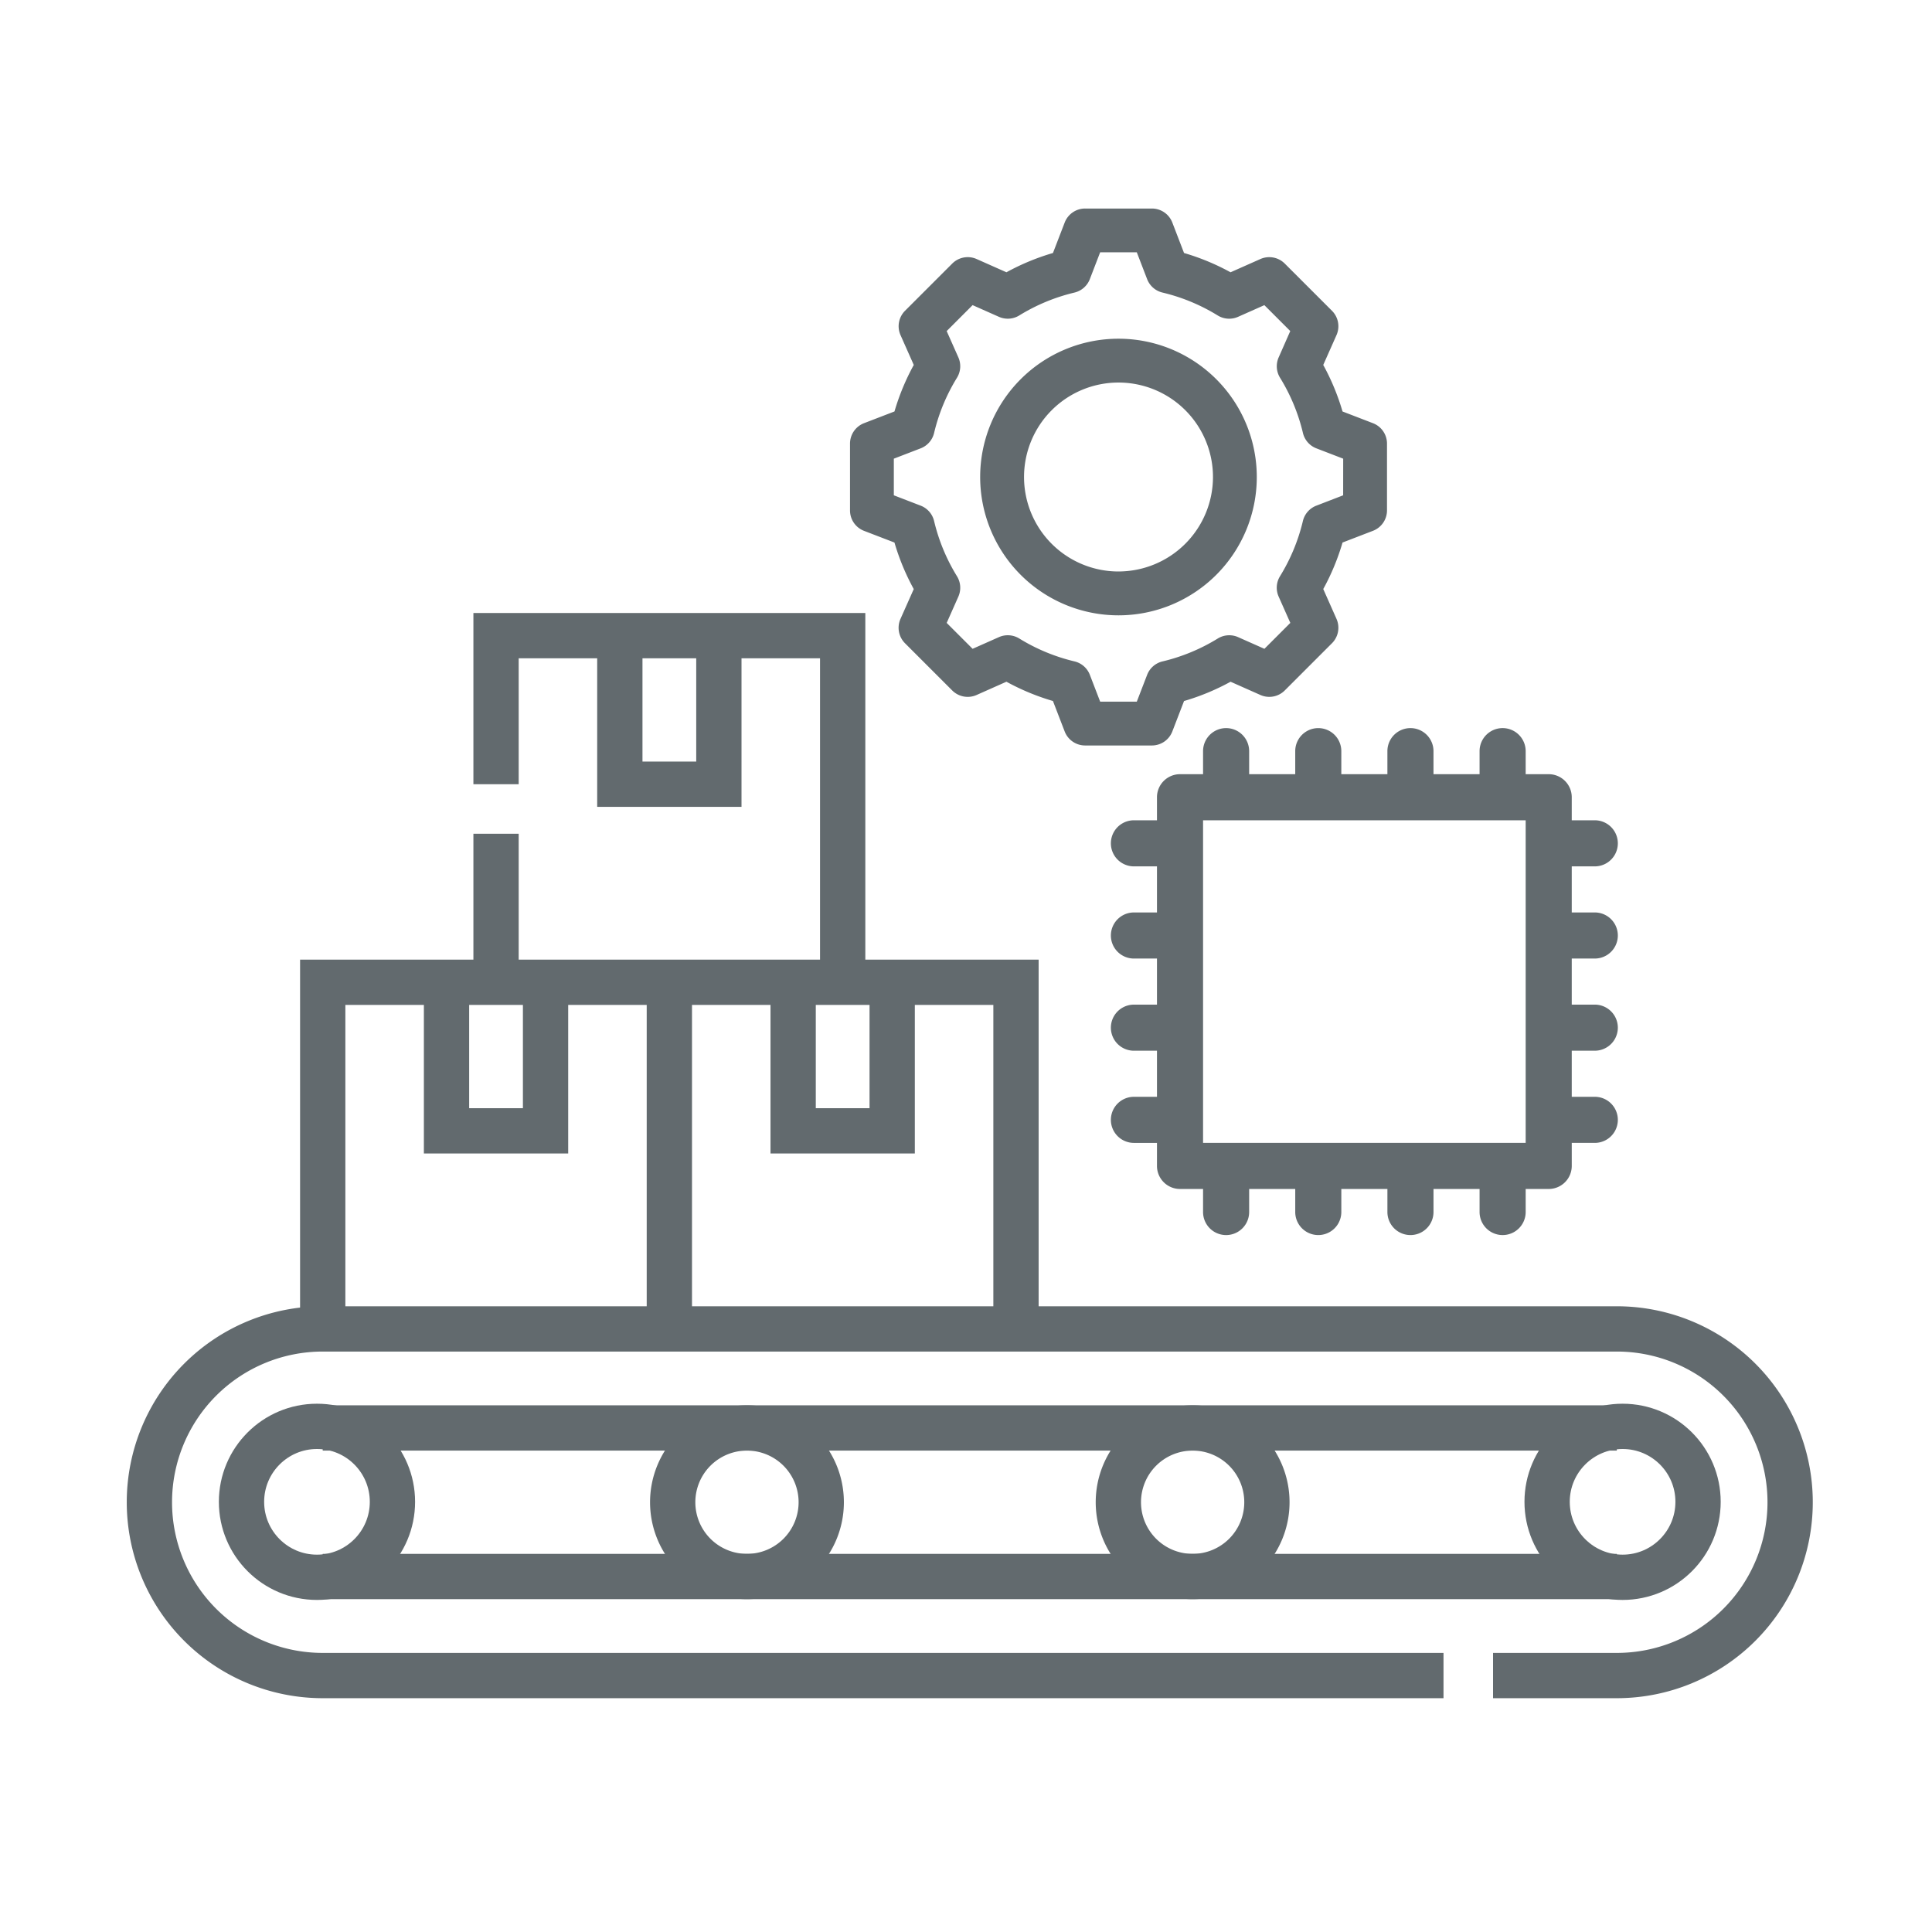
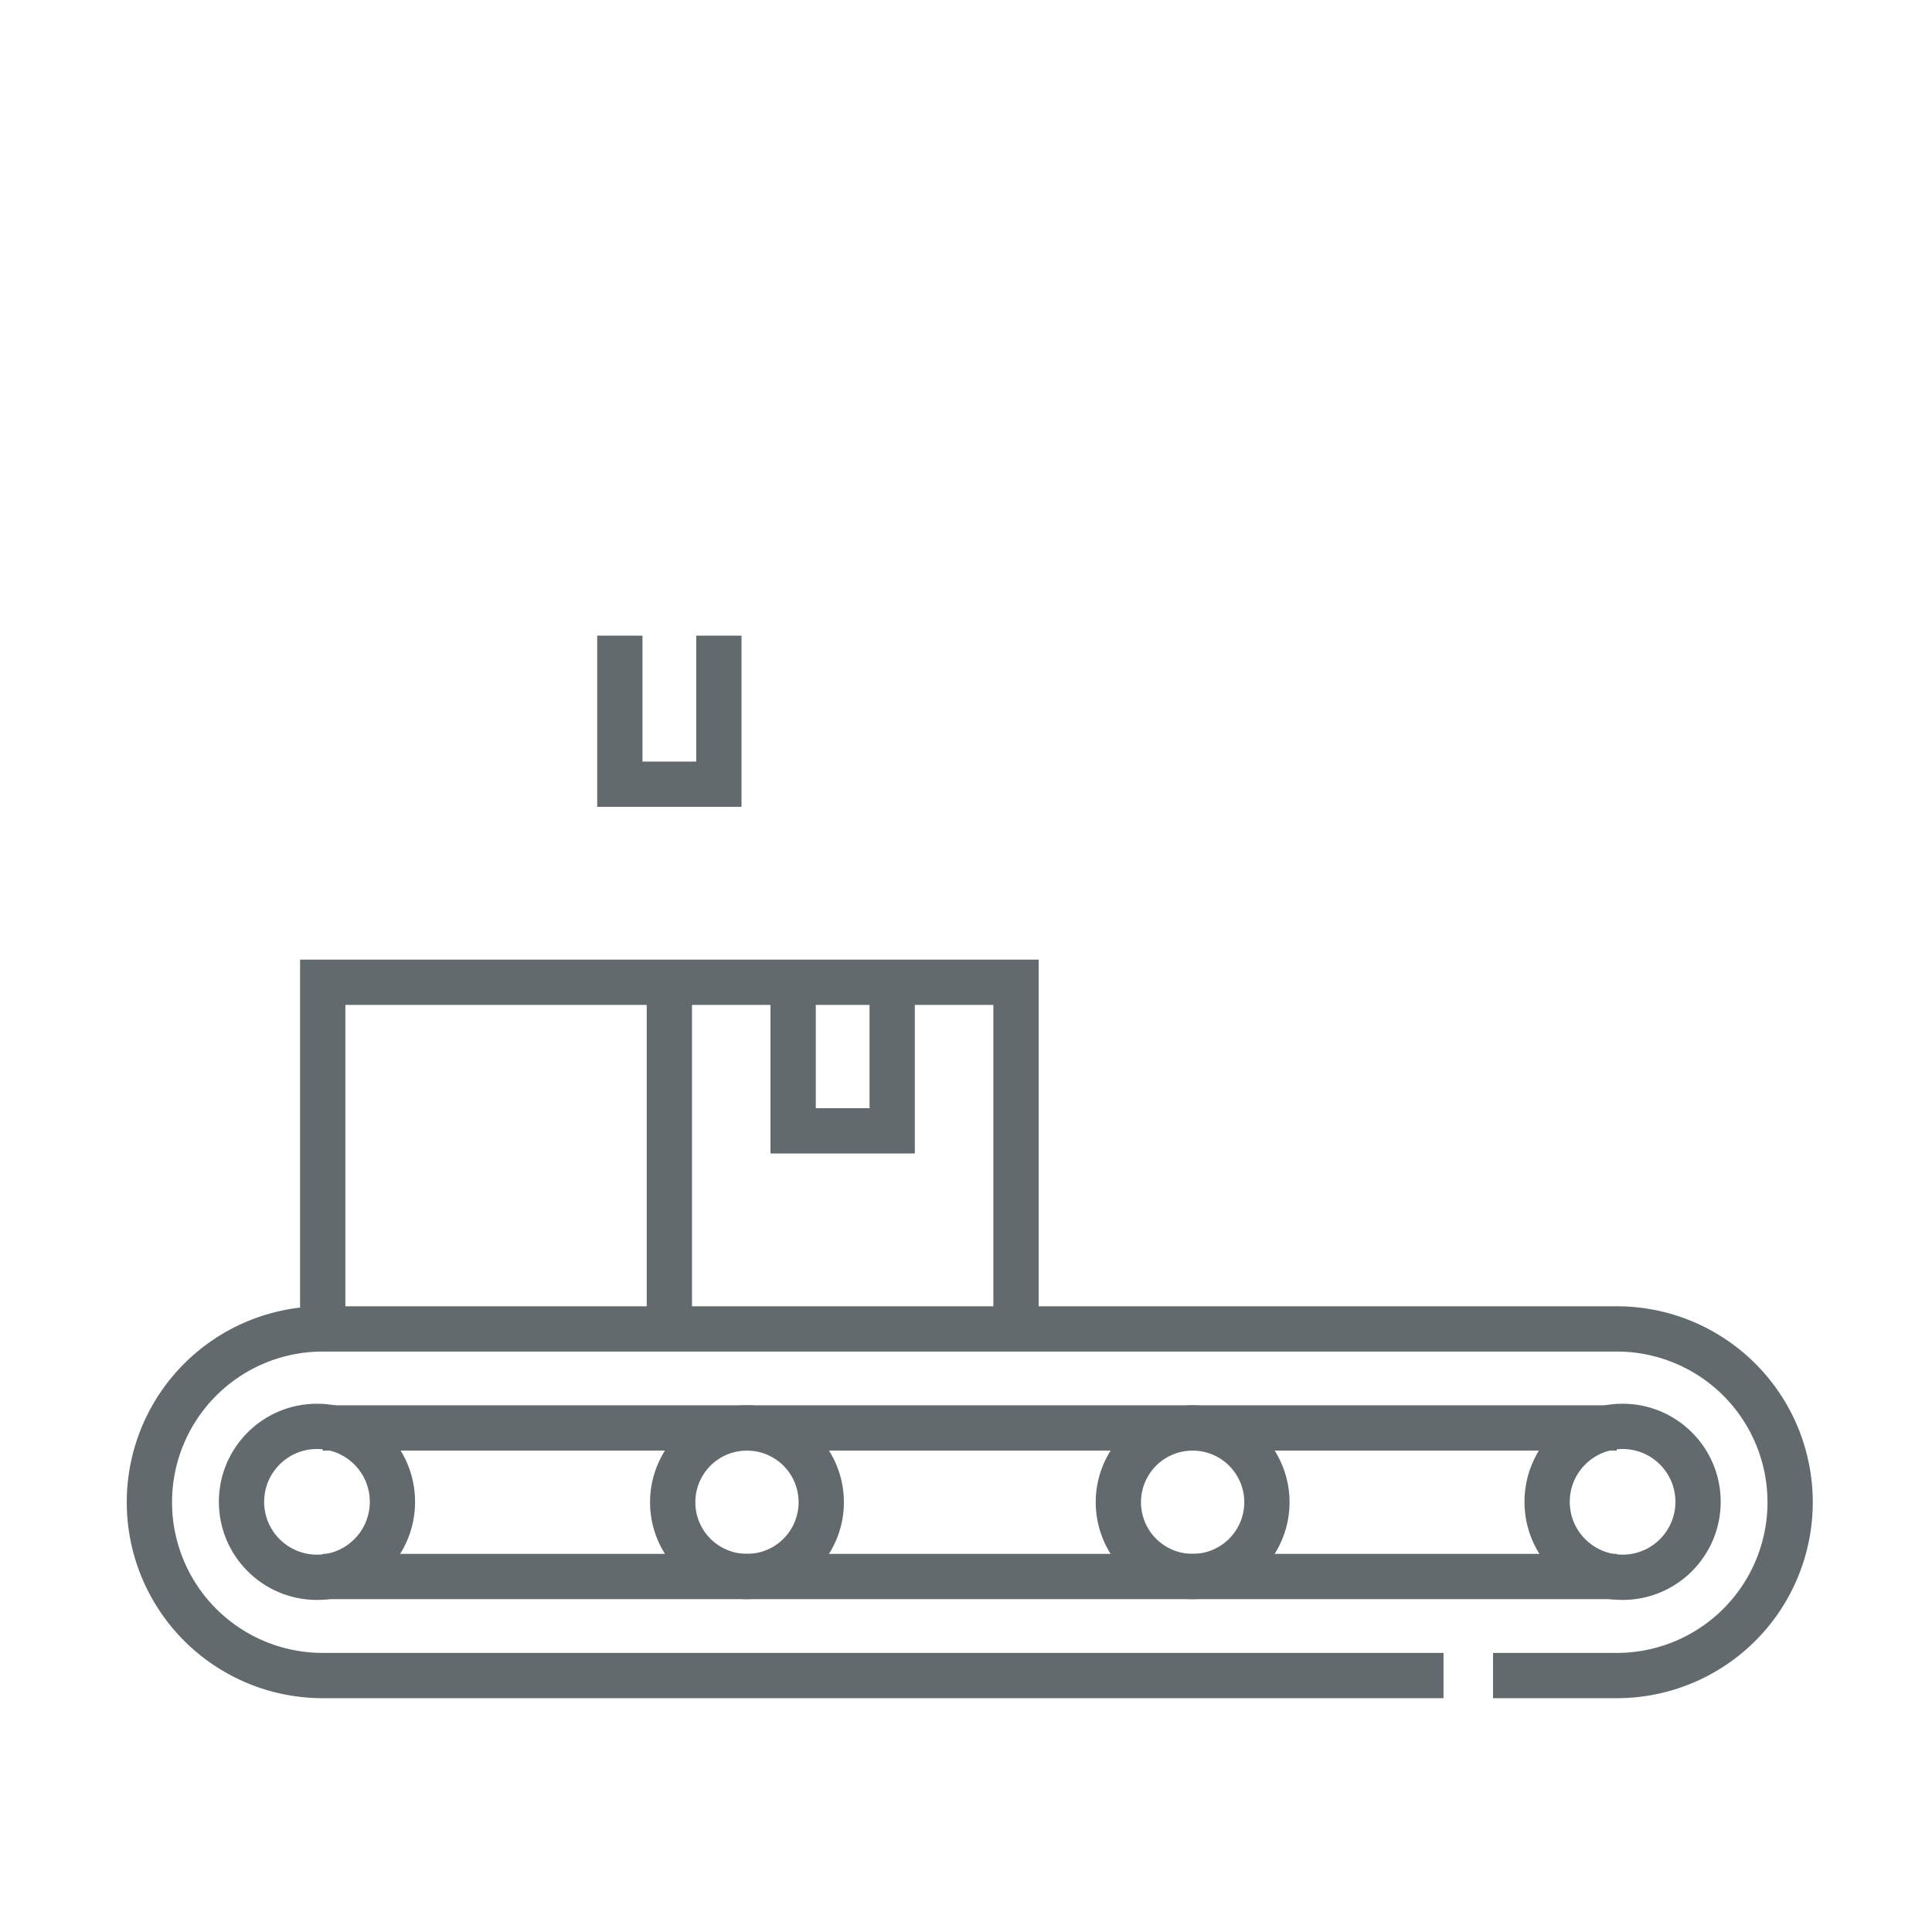
<svg xmlns="http://www.w3.org/2000/svg" width="256" height="256" viewBox="0 0 256 256">
  <defs>
    <clipPath id="a">
-       <rect width="67.175" height="67.176" fill="#626a6e" />
-     </clipPath>
+       </clipPath>
    <clipPath id="b">
      <rect width="71.154" height="71.152" fill="#626a6e" />
    </clipPath>
    <clipPath id="d">
      <rect width="256" height="256" />
    </clipPath>
  </defs>
  <g id="c" clip-path="url(#d)">
    <g transform="translate(0 -6)">
      <g transform="translate(12.297 4.236)">
        <path d="M60,315.682V269.751h91.862v45.931" transform="translate(-29.535 -137.83)" fill="none" stroke="#626a6e" stroke-miterlimit="22.926" stroke-width="6" fill-rule="evenodd" />
        <path d="M178.975,420.683H30.465a22.965,22.965,0,0,1,0-45.931H201.94a22.965,22.965,0,0,1,0,45.931h-16.4" transform="translate(0 -196.9)" fill="none" stroke="#626a6e" stroke-miterlimit="22.926" stroke-width="6" fill-rule="evenodd" />
        <circle cx="10" cy="10" r="10" transform="translate(192.704 190.764)" fill="none" stroke="#626a6e" stroke-miterlimit="22.926" stroke-width="6" />
        <circle cx="10" cy="10" r="10" transform="translate(19.704 190.764)" fill="none" stroke="#626a6e" stroke-miterlimit="22.926" stroke-width="6" />
        <line x1="171.475" transform="translate(30.465 190.975)" fill="none" stroke="#626a6e" stroke-miterlimit="22.926" stroke-width="6" />
        <line x1="171.475" transform="translate(30.465 210.66)" fill="none" stroke="#626a6e" stroke-miterlimit="22.926" stroke-width="6" />
        <path d="M202.5,269.751v19.685h13.123V269.751" transform="translate(-109.701 -137.83)" fill="none" stroke="#626a6e" stroke-miterlimit="22.926" stroke-width="6" fill-rule="evenodd" />
-         <path d="M97.5,269.751v19.685h13.123V269.751" transform="translate(-50.631 -137.83)" fill="none" stroke="#626a6e" stroke-miterlimit="22.926" stroke-width="6" fill-rule="evenodd" />
        <path d="M234.9,404.752a9.842,9.842,0,1,0,9.842,9.842,9.842,9.842,0,0,0-9.842-9.842Zm-59.053,0a9.842,9.842,0,1,0,9.842,9.842A9.842,9.842,0,0,0,175.843,404.752Z" transform="translate(-89.167 -213.777)" fill="none" stroke="#626a6e" stroke-miterlimit="22.926" stroke-width="6" fill-rule="evenodd" />
        <line y2="45.931" transform="translate(76.396 131.921)" fill="none" stroke="#626a6e" stroke-miterlimit="22.926" stroke-width="6" />
-         <path d="M112.5,210.682V191m0-6.562V164.751h45.931v45.931" transform="translate(-59.069 -78.761)" fill="none" stroke="#626a6e" stroke-miterlimit="22.926" stroke-width="6" fill-rule="evenodd" />
        <path d="M150,164.751v19.685h13.123V164.751" transform="translate(-80.166 -78.761)" fill="none" stroke="#626a6e" stroke-miterlimit="22.926" stroke-width="6" fill-rule="evenodd" />
      </g>
      <g transform="translate(147.197 102.477)">
        <g transform="translate(0 0)" clip-path="url(#a)">
          <path d="M64.121,30.535a3.053,3.053,0,1,0,0-6.107H61.068V18.322h3.053a3.053,3.053,0,1,0,0-6.107H61.068V9.16a3.053,3.053,0,0,0-3.053-3.053H54.962V3.054a3.054,3.054,0,0,0-6.108,0V6.107H42.748V3.054a3.053,3.053,0,1,0-6.107,0V6.107H30.534V3.054a3.053,3.053,0,1,0-6.106,0V6.107H18.322V3.054a3.053,3.053,0,1,0-6.107,0V6.107H9.161A3.055,3.055,0,0,0,6.108,9.16v3.055H3.054a3.053,3.053,0,1,0,0,6.107H6.108v6.107H3.054a3.053,3.053,0,1,0,0,6.107H6.108v6.106H3.054a3.053,3.053,0,1,0,0,6.107H6.108v6.107H3.054a3.053,3.053,0,1,0,0,6.107H6.108v3.052a3.055,3.055,0,0,0,3.053,3.054h3.054v3.054a3.053,3.053,0,1,0,6.107,0V61.068h6.107v3.054a3.053,3.053,0,1,0,6.106,0V61.068h6.107v3.054a3.053,3.053,0,1,0,6.107,0V61.068h6.106v3.054a3.054,3.054,0,0,0,6.108,0V61.068h3.053a3.054,3.054,0,0,0,3.053-3.054V54.962h3.053a3.053,3.053,0,1,0,0-6.107H61.068V42.748h3.053a3.053,3.053,0,1,0,0-6.107H61.068V30.535ZM12.215,54.961V12.214H54.962V54.961Z" transform="translate(0 0)" fill="#626a6e" />
        </g>
      </g>
      <g transform="translate(112.631 33.631)">
        <g transform="translate(0 0)" clip-path="url(#b)">
-           <path d="M35.576,17.25A18.327,18.327,0,1,0,53.9,35.58,18.326,18.326,0,0,0,35.576,17.25m0,30.844A12.518,12.518,0,1,1,48.095,35.576v0A12.533,12.533,0,0,1,35.576,48.092Zm33.715-19.65-4.029-1.551a30.725,30.725,0,0,0-2.556-6.166l1.754-3.949a2.9,2.9,0,0,0-.6-3.232L57.606,7.294a2.905,2.905,0,0,0-3.232-.6l-3.95,1.754a30.7,30.7,0,0,0-6.164-2.555L42.709,1.861A2.9,2.9,0,0,0,40,0H31.154a2.9,2.9,0,0,0-2.71,1.861L26.892,5.892a30.7,30.7,0,0,0-6.164,2.555l-3.95-1.754a2.9,2.9,0,0,0-3.232.6L7.294,13.544a2.9,2.9,0,0,0-.6,3.232l1.754,3.95a30.712,30.712,0,0,0-2.556,6.164L1.86,28.442A2.905,2.905,0,0,0,0,31.154V40a2.9,2.9,0,0,0,1.861,2.71L5.89,44.259a30.725,30.725,0,0,0,2.556,6.166L6.689,54.373a2.9,2.9,0,0,0,.6,3.232l6.253,6.253a2.905,2.905,0,0,0,3.232.6L20.726,62.7a30.748,30.748,0,0,0,6.164,2.555l1.552,4.031a2.9,2.9,0,0,0,2.71,1.862H40a2.9,2.9,0,0,0,2.71-1.861l1.551-4.029a30.725,30.725,0,0,0,6.166-2.556l3.949,1.754a2.9,2.9,0,0,0,3.232-.6l6.253-6.253a2.905,2.905,0,0,0,.6-3.232l-1.754-3.951a30.7,30.7,0,0,0,2.556-6.164l4.031-1.552A2.9,2.9,0,0,0,71.154,40V31.154a2.9,2.9,0,0,0-1.861-2.71ZM65.344,38,61.79,39.372a2.9,2.9,0,0,0-1.782,2.038,24.923,24.923,0,0,1-3.031,7.312,2.9,2.9,0,0,0-.181,2.7l1.547,3.484L54.91,58.34l-3.482-1.546a2.9,2.9,0,0,0-2.7.182,24.938,24.938,0,0,1-7.319,3.033A2.9,2.9,0,0,0,39.37,61.79L38,65.343H33.148L31.78,61.789a2.9,2.9,0,0,0-2.037-1.782,24.966,24.966,0,0,1-7.315-3.033,2.9,2.9,0,0,0-2.7-.181l-3.484,1.547-3.434-3.433,1.546-3.482a2.9,2.9,0,0,0-.182-2.7,24.938,24.938,0,0,1-3.033-7.319,2.9,2.9,0,0,0-1.782-2.037L5.806,38V33.146l3.553-1.368a2.9,2.9,0,0,0,1.782-2.037,24.938,24.938,0,0,1,3.033-7.319,2.9,2.9,0,0,0,.182-2.7l-1.547-3.483L16.243,12.8l3.483,1.547a2.9,2.9,0,0,0,2.7-.178,24.936,24.936,0,0,1,7.315-3.033,2.9,2.9,0,0,0,2.037-1.782l1.368-3.554H38l1.368,3.553a2.9,2.9,0,0,0,2.037,1.782,24.957,24.957,0,0,1,7.315,3.033,2.9,2.9,0,0,0,2.7.182l3.483-1.547,3.433,3.433L56.8,19.722a2.9,2.9,0,0,0,.182,2.7,24.938,24.938,0,0,1,3.033,7.319,2.9,2.9,0,0,0,1.782,2.037l3.552,1.368Z" transform="translate(0 0)" fill="#626a6e" />
-         </g>
+           </g>
      </g>
    </g>
  </g>
</svg>